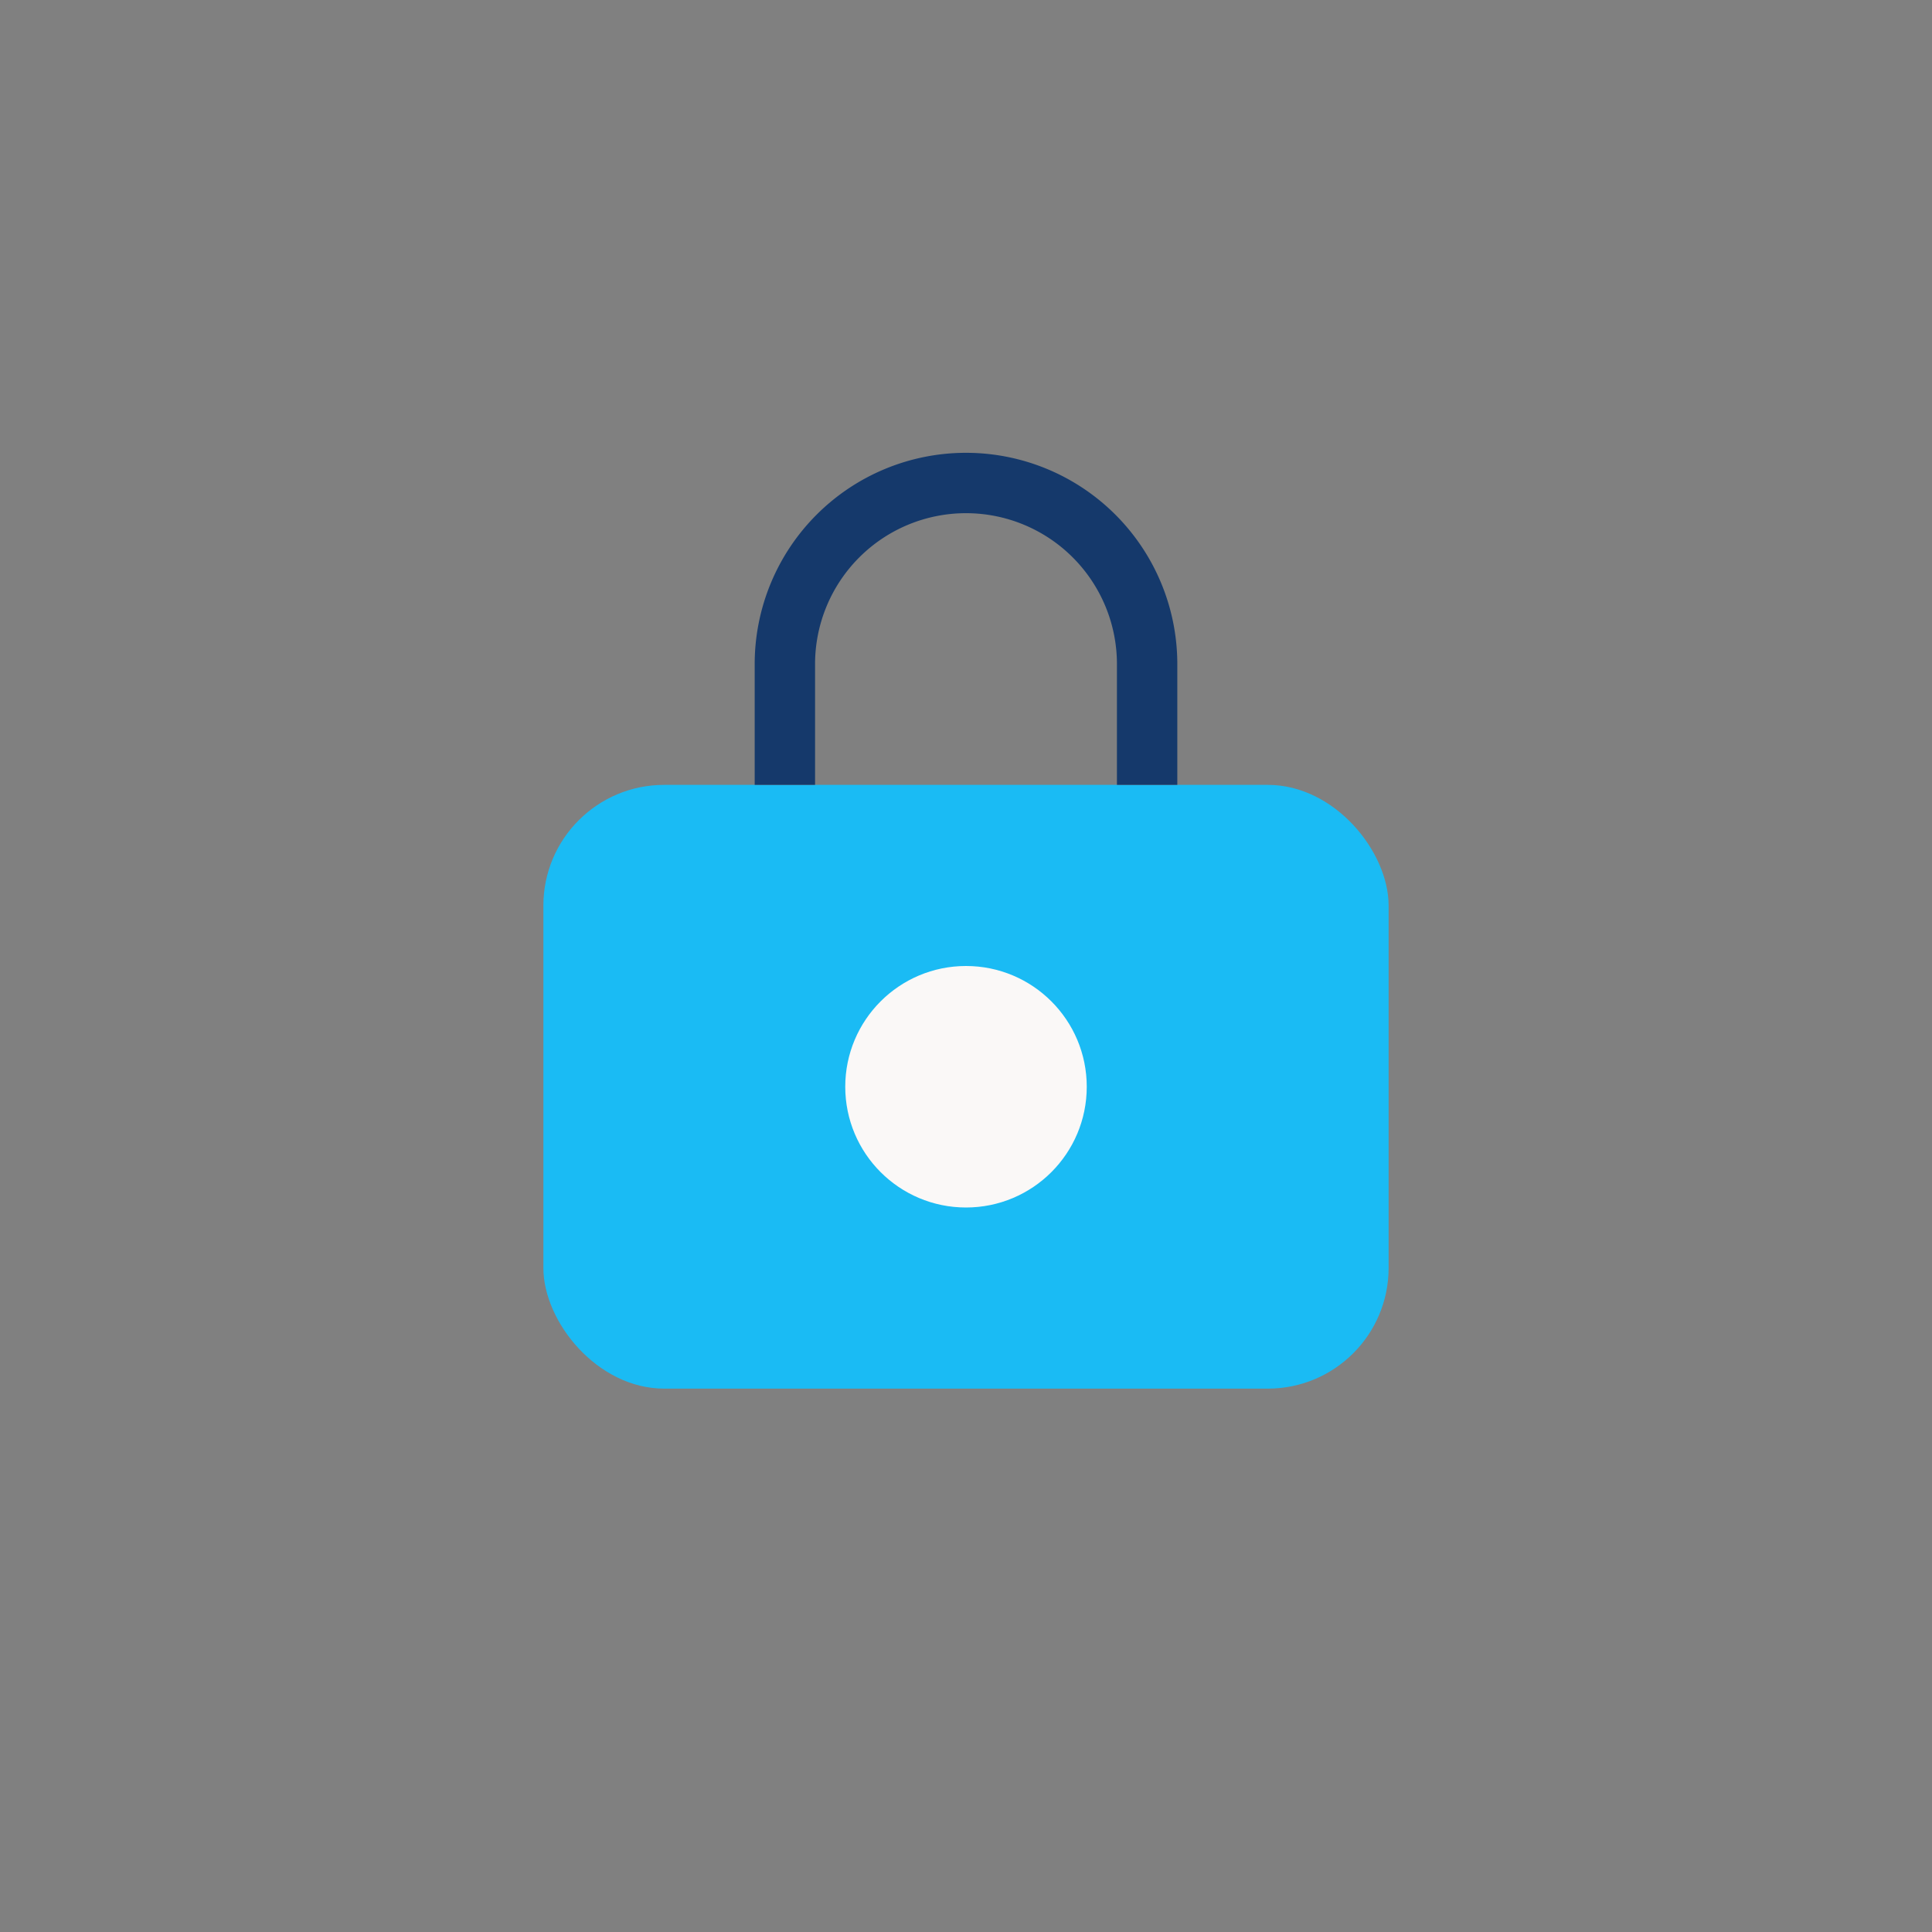
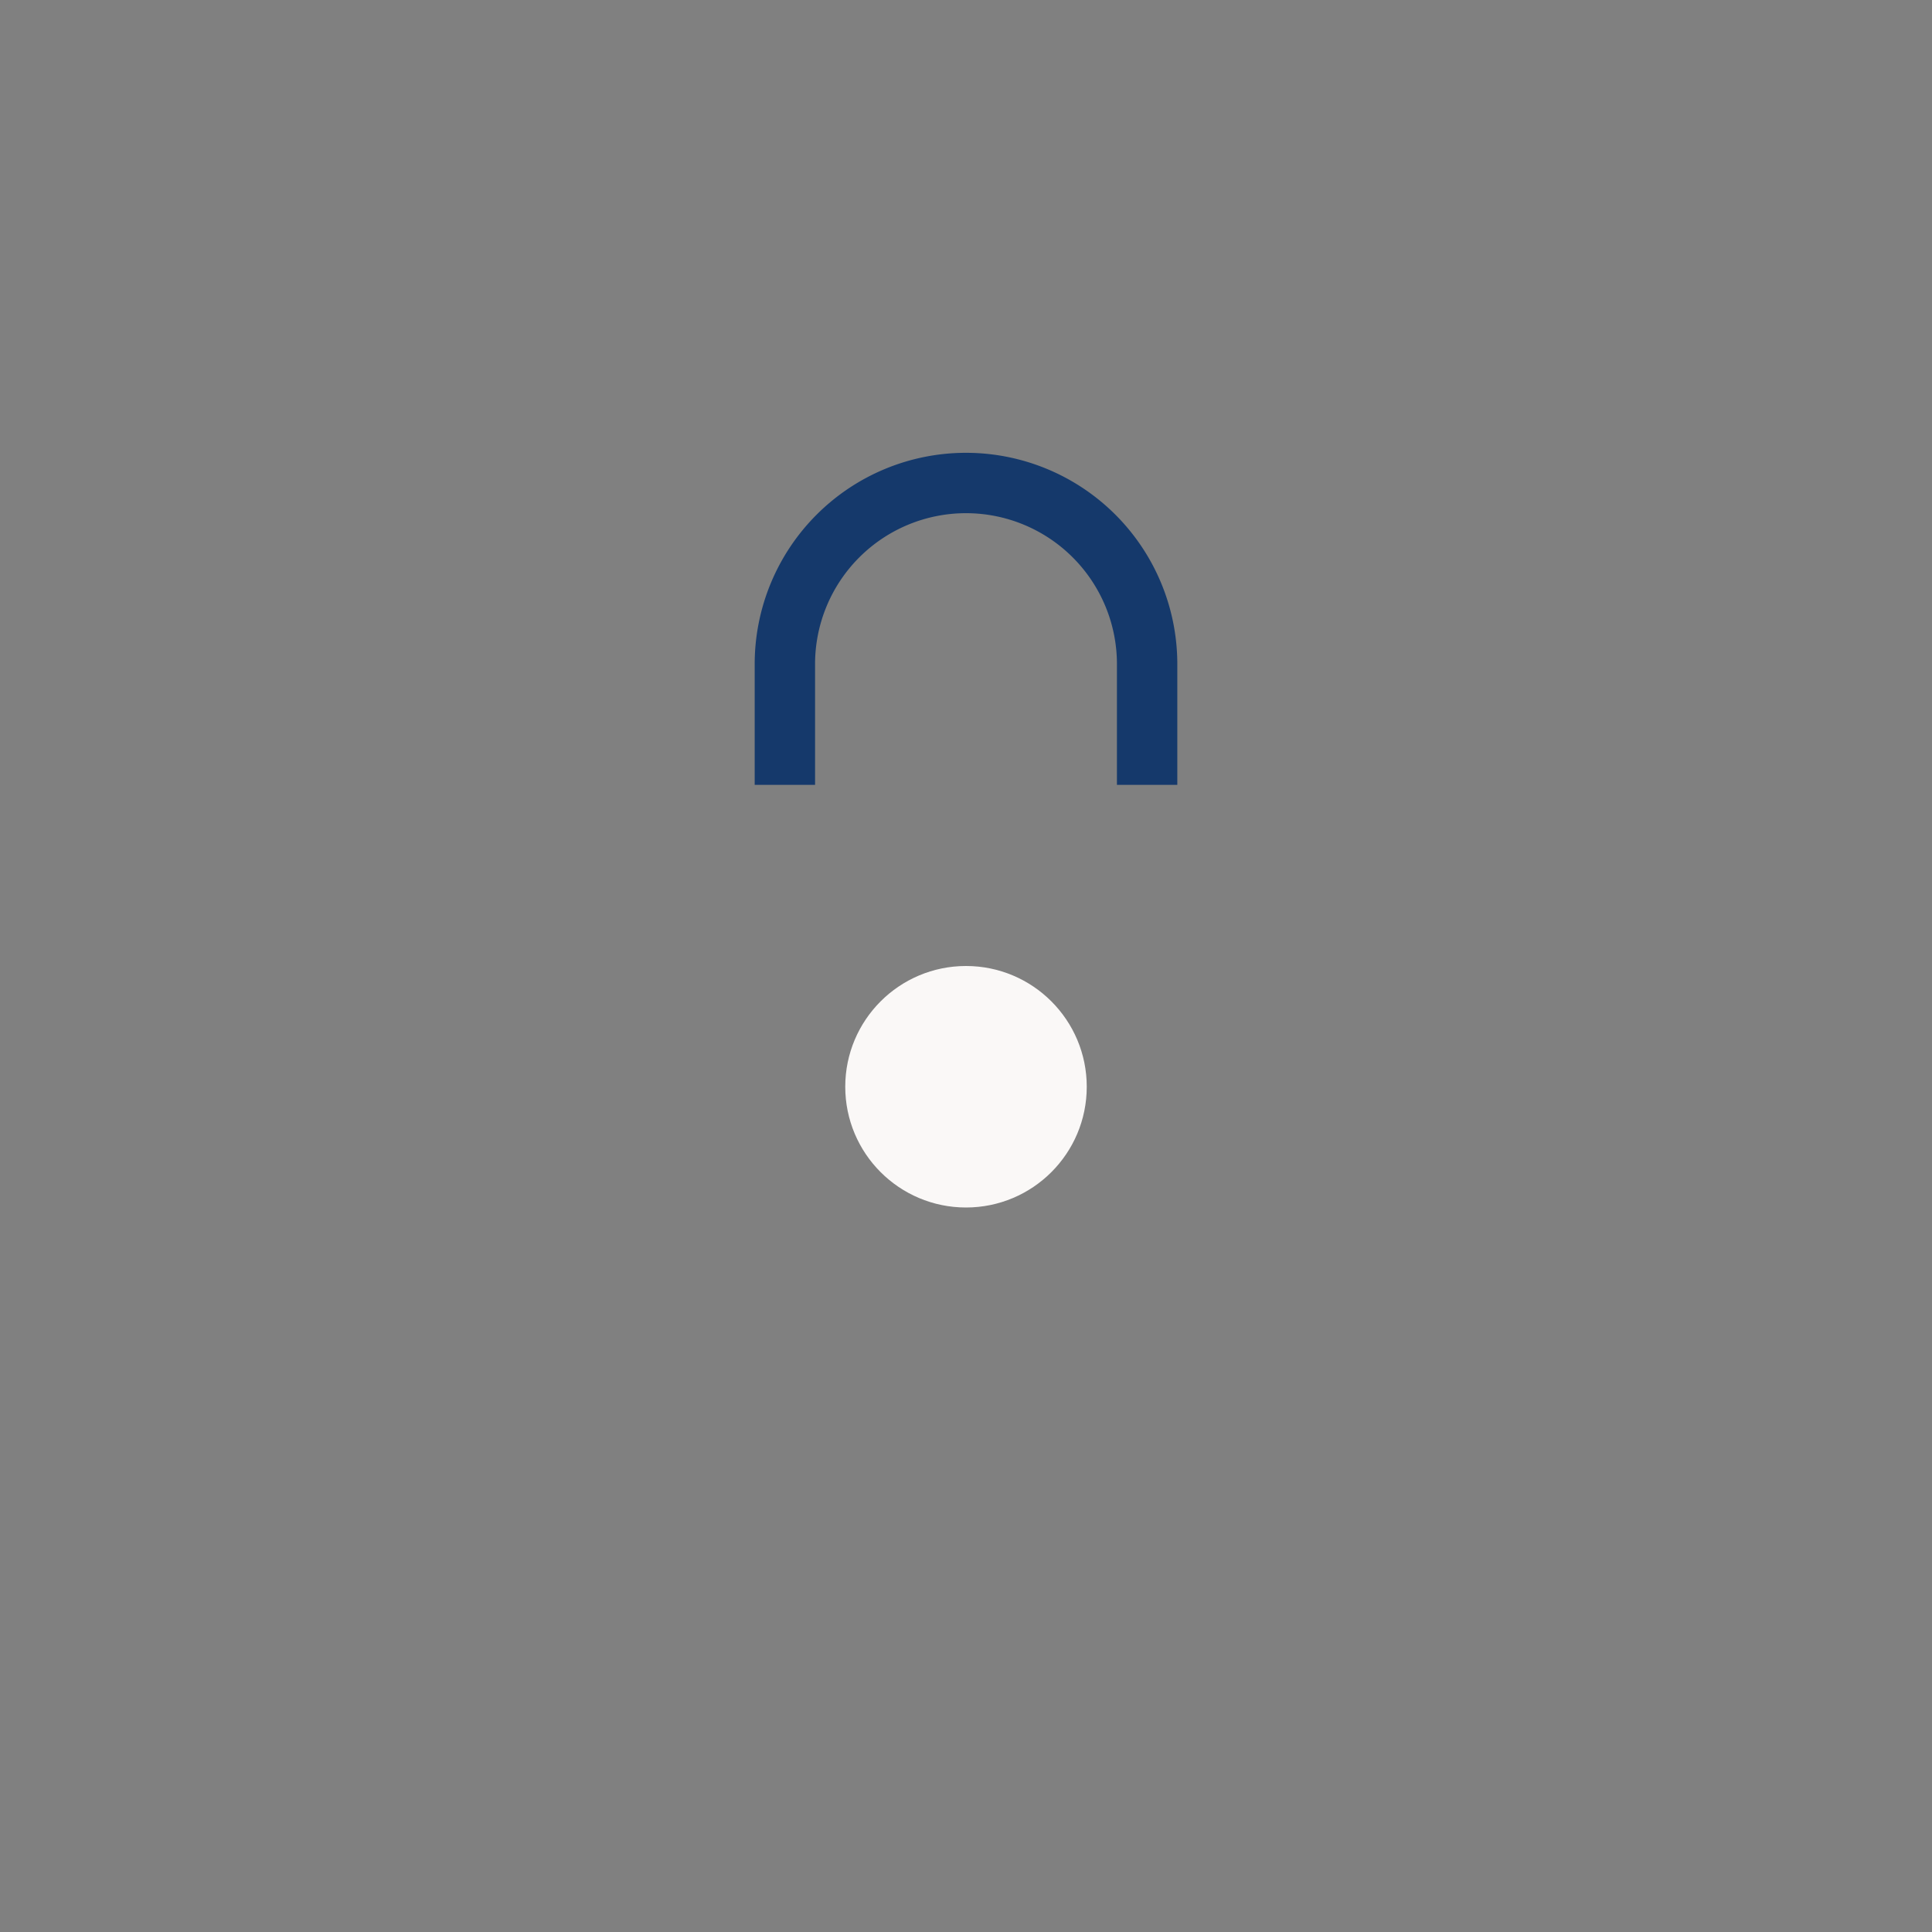
<svg xmlns="http://www.w3.org/2000/svg" width="32" height="32" viewBox="0 0 32 32">
  <rect x="0" y="0" width="32" height="32" fill="#808080" stroke="none" />
-   <rect x="9" y="13" width="14" height="10" rx="2" fill="#1ABBF4" />
  <circle cx="16" cy="18" r="2" fill="#FAF8F7" />
  <path d="M13 13V11a3 3 0 0 1 6 0v2" stroke="#15396B" stroke-width="1" fill="none" />
</svg>